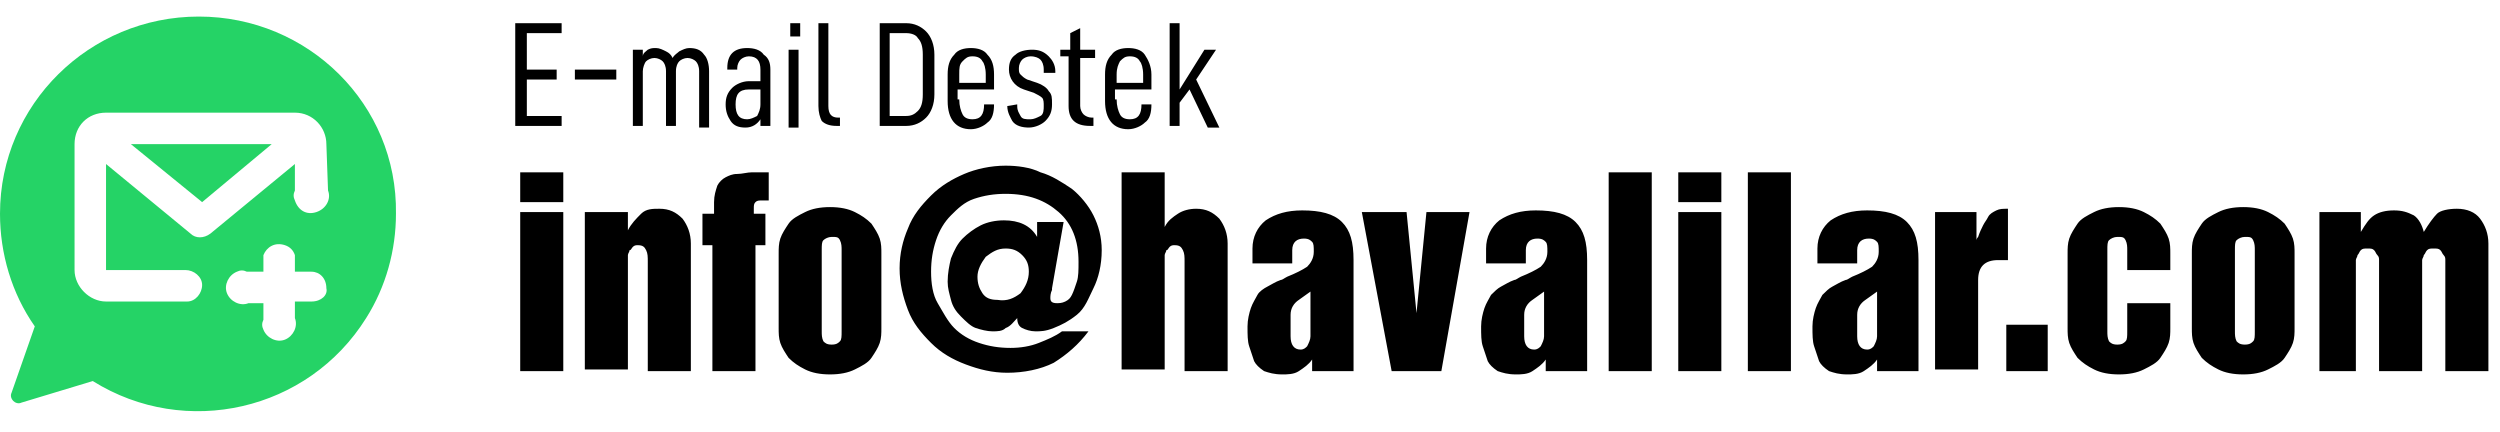
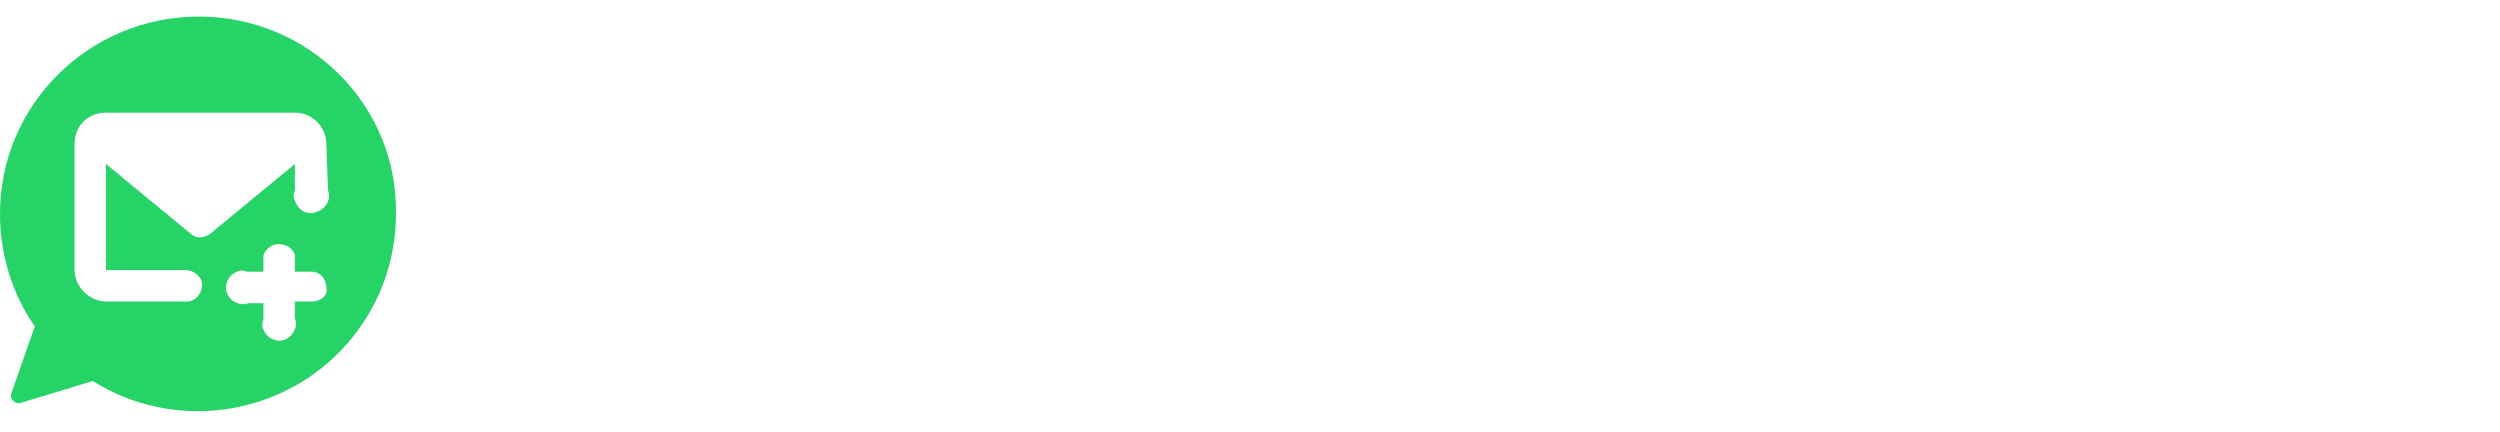
<svg xmlns="http://www.w3.org/2000/svg" version="1.1" id="Layer_1" x="0px" y="0px" viewBox="0 0 150.9 26.1" style="enable-background:new 0 0 150.9 26.1;" xml:space="preserve">
  <style type="text/css">
	.st0{fill:#25D366;}
</style>
  <title>Asset 4</title>
  <g>
    <g id="giLayer_1">
-       <polygon class="st0" points="12.2,12.2 16.4,8.7 7.9,8.7   " />
      <path class="st0" d="M12,1C5.4,1,0,6.3,0,12.9c0,2.4,0.7,4.8,2.1,6.8l-1.4,4c-0.1,0.2,0,0.4,0.1,0.5c0.1,0.1,0.3,0.2,0.5,0.1    L5.6,23c5.6,3.5,13,1.8,16.5-3.8c1.2-1.9,1.8-4.1,1.8-6.3C24,6.3,18.6,1,12,1z M18.8,18.2h-1v1c0.2,0.5-0.1,1.1-0.6,1.3    c-0.5,0.2-1.1-0.1-1.3-0.6c-0.1-0.2-0.1-0.4,0-0.6v-1H15c-0.5,0.2-1.1-0.1-1.3-0.6c-0.2-0.5,0.1-1.1,0.6-1.3    c0.2-0.1,0.4-0.1,0.6,0h1v-1c0.2-0.5,0.7-0.8,1.3-0.6c0.3,0.1,0.5,0.3,0.6,0.6v1h1c0.5,0,0.9,0.4,0.9,1    C19.8,17.8,19.4,18.2,18.8,18.2L18.8,18.2z M19.8,11.5c0.2,0.5-0.1,1.1-0.7,1.3s-1.1-0.1-1.3-0.7c-0.1-0.2-0.1-0.4,0-0.6V9.9    l-5.1,4.2c-0.4,0.3-0.9,0.3-1.2,0L6.4,9.9v6.4h4.8c0.5,0,1,0.4,1,0.9c0,0.5-0.4,1-0.9,1c0,0,0,0,0,0H6.4c-1,0-1.9-0.9-1.9-1.9V8.7    c0-1.1,0.8-1.9,1.9-1.9h11.4c1.1,0,1.9,0.9,1.9,1.9L19.8,11.5z" />
-       <path d="M31.4,10.4H34v1.8h-2.6V10.4z M31.4,12.8H34v9.6h-2.6V12.8z M35.4,12.8h2.5v1.1h0c0.2-0.4,0.5-0.7,0.8-1s0.7-0.3,1.1-0.3    c0.6,0,1,0.2,1.4,0.6c0.3,0.4,0.5,0.9,0.5,1.5v7.7h-2.6v-6.6c0-0.3,0-0.5-0.1-0.7s-0.2-0.3-0.5-0.3c-0.1,0-0.2,0-0.3,0.1    c-0.1,0.1-0.1,0.2-0.2,0.2c0,0.1-0.1,0.2-0.1,0.3c0,0.1,0,0.2,0,0.3v6.6h-2.6V12.8z M42.5,12.9h0.6v-0.7c0-0.4,0.1-0.7,0.2-1    c0.1-0.2,0.3-0.4,0.5-0.5c0.2-0.1,0.4-0.2,0.7-0.2c0.3,0,0.6-0.1,0.9-0.1h1v1.7H46c-0.2,0-0.3,0-0.4,0.1c-0.1,0.1-0.1,0.2-0.1,0.4    v0.3h0.7v1.9h-0.6v7.6h-2.6v-7.6h-0.6V12.9z M47,15.3c0-0.3,0-0.6,0.1-0.9c0.1-0.3,0.3-0.6,0.5-0.9c0.2-0.3,0.6-0.5,1-0.7    c0.4-0.2,0.9-0.3,1.5-0.3s1.1,0.1,1.5,0.3c0.4,0.2,0.7,0.4,1,0.7c0.2,0.3,0.4,0.6,0.5,0.9c0.1,0.3,0.1,0.6,0.1,0.9v4.5    c0,0.3,0,0.6-0.1,0.9c-0.1,0.3-0.3,0.6-0.5,0.9c-0.2,0.3-0.6,0.5-1,0.7s-0.9,0.3-1.5,0.3s-1.1-0.1-1.5-0.3s-0.7-0.4-1-0.7    c-0.2-0.3-0.4-0.6-0.5-0.9c-0.1-0.3-0.1-0.6-0.1-0.9V15.3z M49.6,20c0,0.2,0,0.4,0.1,0.6c0.1,0.1,0.2,0.2,0.5,0.2    c0.3,0,0.4-0.1,0.5-0.2c0.1-0.1,0.1-0.3,0.1-0.6v-4.9c0-0.2,0-0.4-0.1-0.6s-0.2-0.2-0.5-0.2c-0.2,0-0.4,0.1-0.5,0.2    c-0.1,0.1-0.1,0.3-0.1,0.6V20z M62.6,13.4h1.6l-0.7,4l0,0.1c-0.1,0.2-0.1,0.4-0.1,0.5c0,0.2,0.1,0.3,0.4,0.3c0.1,0,0.3,0,0.5-0.1    c0.2-0.1,0.3-0.2,0.4-0.4c0.1-0.2,0.2-0.5,0.3-0.8s0.1-0.7,0.1-1.2c0-1.3-0.4-2.3-1.2-3c-0.8-0.7-1.8-1.1-3.2-1.1    c-0.7,0-1.3,0.1-1.9,0.3c-0.6,0.2-1,0.6-1.4,1s-0.7,0.9-0.9,1.5c-0.2,0.6-0.3,1.2-0.3,1.9c0,0.7,0.1,1.4,0.4,1.9s0.6,1.1,1,1.5    c0.4,0.4,0.9,0.7,1.5,0.9c0.6,0.2,1.2,0.3,1.9,0.3c0.6,0,1.2-0.1,1.7-0.3c0.5-0.2,1-0.4,1.4-0.7h1.6c-0.6,0.8-1.3,1.4-2.1,1.9    c-0.8,0.4-1.8,0.6-2.8,0.6c-0.9,0-1.7-0.2-2.5-0.5c-0.8-0.3-1.5-0.7-2.1-1.3c-0.6-0.6-1.1-1.2-1.4-2s-0.5-1.6-0.5-2.5    c0-0.9,0.2-1.7,0.5-2.4c0.3-0.8,0.8-1.4,1.4-2c0.6-0.6,1.3-1,2-1.3s1.6-0.5,2.5-0.5c0.7,0,1.5,0.1,2.1,0.4c0.7,0.2,1.3,0.6,1.9,1    c0.5,0.4,1,1,1.3,1.6c0.3,0.6,0.5,1.3,0.5,2.1c0,0.9-0.2,1.7-0.5,2.3S65.5,18.6,65,19s-0.9,0.6-1.4,0.8S62.8,20,62.5,20    c-0.3,0-0.6-0.1-0.8-0.2c-0.2-0.1-0.3-0.3-0.3-0.6h0c-0.2,0.2-0.4,0.5-0.7,0.6C60.5,20,60.2,20,59.9,20s-0.7-0.1-1-0.2    s-0.6-0.4-0.9-0.7c-0.3-0.3-0.5-0.6-0.6-1s-0.2-0.7-0.2-1.1c0-0.5,0.1-1,0.2-1.4c0.2-0.5,0.4-0.9,0.7-1.2s0.7-0.6,1.1-0.8    c0.4-0.2,0.9-0.3,1.4-0.3c0.9,0,1.6,0.3,2,1L62.6,13.4z M61.6,17.7c0.3-0.4,0.5-0.8,0.5-1.3c0-0.4-0.1-0.7-0.4-1    c-0.3-0.3-0.6-0.4-1-0.4c-0.5,0-0.8,0.2-1.2,0.5c-0.3,0.4-0.5,0.8-0.5,1.2c0,0.4,0.1,0.7,0.3,1c0.2,0.3,0.5,0.4,0.9,0.4    C60.8,18.2,61.2,18,61.6,17.7z M67.7,10.4h2.6v3.3h0c0.2-0.4,0.5-0.6,0.8-0.8s0.7-0.3,1.1-0.3c0.6,0,1,0.2,1.4,0.6    c0.3,0.4,0.5,0.9,0.5,1.5v7.7h-2.6v-6.6c0-0.3,0-0.5-0.1-0.7s-0.2-0.3-0.5-0.3c-0.1,0-0.2,0-0.3,0.1c-0.1,0.1-0.1,0.2-0.2,0.2    c0,0.1-0.1,0.2-0.1,0.3c0,0.1,0,0.2,0,0.3v6.6h-2.6V10.4z M81.6,22.4h-2.4v-0.7h0c-0.2,0.3-0.5,0.5-0.8,0.7s-0.7,0.2-1,0.2    c-0.5,0-0.8-0.1-1.1-0.2c-0.3-0.2-0.5-0.4-0.6-0.6c-0.1-0.3-0.2-0.6-0.3-0.9c-0.1-0.3-0.1-0.7-0.1-1.2c0-0.4,0.1-0.8,0.2-1.1    c0.1-0.3,0.3-0.6,0.4-0.8s0.4-0.4,0.6-0.5s0.5-0.3,0.8-0.4c0.1,0,0.2-0.1,0.4-0.2c0.5-0.2,0.9-0.4,1.2-0.6    c0.2-0.2,0.4-0.5,0.4-0.9c0-0.3,0-0.5-0.1-0.6c-0.1-0.1-0.2-0.2-0.5-0.2c-0.4,0-0.7,0.2-0.7,0.7v0.8h-2.4v-0.9    c0-0.7,0.3-1.3,0.8-1.7c0.6-0.4,1.3-0.6,2.2-0.6c1.1,0,1.9,0.2,2.4,0.7c0.5,0.5,0.7,1.2,0.7,2.3V22.4z M79.1,17.6l-0.7,0.5    c-0.3,0.2-0.5,0.5-0.5,0.9v1.3c0,0.5,0.2,0.8,0.6,0.8c0.2,0,0.3-0.1,0.4-0.2c0.1-0.2,0.2-0.4,0.2-0.6V17.6z M82.2,12.8h2.7    l0.6,6.1h0l0.6-6.1h2.6L87,22.4h-3L82.2,12.8z M95.7,22.4h-2.4v-0.7h0c-0.2,0.3-0.5,0.5-0.8,0.7s-0.7,0.2-1,0.2    c-0.5,0-0.8-0.1-1.1-0.2c-0.3-0.2-0.5-0.4-0.6-0.6c-0.1-0.3-0.2-0.6-0.3-0.9s-0.1-0.7-0.1-1.2c0-0.4,0.1-0.8,0.2-1.1    c0.1-0.3,0.3-0.6,0.4-0.8c0.2-0.2,0.4-0.4,0.6-0.5s0.5-0.3,0.8-0.4c0.1,0,0.2-0.1,0.4-0.2c0.5-0.2,0.9-0.4,1.2-0.6    c0.2-0.2,0.4-0.5,0.4-0.9c0-0.3,0-0.5-0.1-0.6c-0.1-0.1-0.2-0.2-0.5-0.2c-0.4,0-0.7,0.2-0.7,0.7v0.8h-2.4v-0.9    c0-0.7,0.3-1.3,0.8-1.7c0.6-0.4,1.3-0.6,2.2-0.6c1.1,0,1.9,0.2,2.4,0.7c0.5,0.5,0.7,1.2,0.7,2.3V22.4z M93.2,17.6l-0.7,0.5    c-0.3,0.2-0.5,0.5-0.5,0.9v1.3c0,0.5,0.2,0.8,0.6,0.8c0.2,0,0.3-0.1,0.4-0.2c0.1-0.2,0.2-0.4,0.2-0.6V17.6z M97.1,10.4h2.6v12    h-2.6V10.4z M101.3,10.4h2.6v1.8h-2.6V10.4z M101.3,12.8h2.6v9.6h-2.6V12.8z M105.5,10.4h2.6v12h-2.6V10.4z M115.7,22.4h-2.4v-0.7    h0c-0.2,0.3-0.5,0.5-0.8,0.7s-0.7,0.2-1,0.2c-0.5,0-0.8-0.1-1.1-0.2c-0.3-0.2-0.5-0.4-0.6-0.6c-0.1-0.3-0.2-0.6-0.3-0.9    s-0.1-0.7-0.1-1.2c0-0.4,0.1-0.8,0.2-1.1c0.1-0.3,0.3-0.6,0.4-0.8c0.2-0.2,0.4-0.4,0.6-0.5s0.5-0.3,0.8-0.4c0.1,0,0.2-0.1,0.4-0.2    c0.5-0.2,0.9-0.4,1.2-0.6c0.2-0.2,0.4-0.5,0.4-0.9c0-0.3,0-0.5-0.1-0.6c-0.1-0.1-0.2-0.2-0.5-0.2c-0.4,0-0.7,0.2-0.7,0.7v0.8h-2.4    v-0.9c0-0.7,0.3-1.3,0.8-1.7c0.6-0.4,1.3-0.6,2.2-0.6c1.1,0,1.9,0.2,2.4,0.7c0.5,0.5,0.7,1.2,0.7,2.3V22.4z M113.3,17.6l-0.7,0.5    c-0.3,0.2-0.5,0.5-0.5,0.9v1.3c0,0.5,0.2,0.8,0.6,0.8c0.2,0,0.3-0.1,0.4-0.2c0.1-0.2,0.2-0.4,0.2-0.6V17.6z M116.9,12.8h2.4v1.7h0    c0,0,0-0.1,0.1-0.2c0.1-0.3,0.2-0.5,0.3-0.7c0.1-0.2,0.2-0.3,0.3-0.5c0.1-0.2,0.3-0.3,0.5-0.4c0.2-0.1,0.4-0.1,0.7-0.1v3.1h-0.6    c-0.4,0-0.7,0.1-0.9,0.3c-0.2,0.2-0.3,0.5-0.3,0.9v5.4h-2.6V12.8z M121.1,22.4v-2.8h2.5v2.8H121.1z M124.8,15.3    c0-0.3,0-0.6,0.1-0.9c0.1-0.3,0.3-0.6,0.5-0.9c0.2-0.3,0.6-0.5,1-0.7c0.4-0.2,0.9-0.3,1.5-0.3s1.1,0.1,1.5,0.3    c0.4,0.2,0.7,0.4,1,0.7c0.2,0.3,0.4,0.6,0.5,0.9c0.1,0.3,0.1,0.6,0.1,0.9v1h-2.6v-1.2c0-0.2,0-0.4-0.1-0.6s-0.2-0.2-0.5-0.2    c-0.2,0-0.4,0.1-0.5,0.2s-0.1,0.3-0.1,0.6V20c0,0.2,0,0.4,0.1,0.6c0.1,0.1,0.2,0.2,0.5,0.2c0.3,0,0.4-0.1,0.5-0.2    c0.1-0.1,0.1-0.3,0.1-0.6v-1.7h2.6v1.5c0,0.3,0,0.6-0.1,0.9s-0.3,0.6-0.5,0.9c-0.2,0.3-0.6,0.5-1,0.7s-0.9,0.3-1.5,0.3    s-1.1-0.1-1.5-0.3s-0.7-0.4-1-0.7c-0.2-0.3-0.4-0.6-0.5-0.9s-0.1-0.6-0.1-0.9V15.3z M132.3,15.3c0-0.3,0-0.6,0.1-0.9    c0.1-0.3,0.3-0.6,0.5-0.9c0.2-0.3,0.6-0.5,1-0.7c0.4-0.2,0.9-0.3,1.5-0.3s1.1,0.1,1.5,0.3c0.4,0.2,0.7,0.4,1,0.7    c0.2,0.3,0.4,0.6,0.5,0.9c0.1,0.3,0.1,0.6,0.1,0.9v4.5c0,0.3,0,0.6-0.1,0.9s-0.3,0.6-0.5,0.9c-0.2,0.3-0.6,0.5-1,0.7    s-0.9,0.3-1.5,0.3s-1.1-0.1-1.5-0.3s-0.7-0.4-1-0.7c-0.2-0.3-0.4-0.6-0.5-0.9s-0.1-0.6-0.1-0.9V15.3z M134.9,20    c0,0.2,0,0.4,0.1,0.6c0.1,0.1,0.2,0.2,0.5,0.2c0.3,0,0.4-0.1,0.5-0.2c0.1-0.1,0.1-0.3,0.1-0.6v-4.9c0-0.2,0-0.4-0.1-0.6    s-0.2-0.2-0.5-0.2c-0.2,0-0.4,0.1-0.5,0.2s-0.1,0.3-0.1,0.6V20z M140,12.8h2.5V14h0c0.3-0.5,0.5-0.8,0.8-1    c0.3-0.2,0.7-0.3,1.2-0.3c0.5,0,0.8,0.1,1.2,0.3c0.3,0.2,0.5,0.6,0.6,1c0.3-0.5,0.6-0.9,0.8-1.1s0.7-0.3,1.2-0.3    c0.6,0,1.1,0.2,1.4,0.6s0.5,0.9,0.5,1.5v7.7h-2.6V16c0-0.1,0-0.2,0-0.3c0-0.1,0-0.2-0.1-0.3s-0.1-0.2-0.2-0.3    c-0.1-0.1-0.2-0.1-0.4-0.1s-0.3,0-0.4,0.1s-0.1,0.2-0.2,0.3c0,0.1-0.1,0.2-0.1,0.3c0,0.1,0,0.2,0,0.3v6.4h-2.6V16    c0-0.1,0-0.2,0-0.3c0-0.1,0-0.2-0.1-0.3s-0.1-0.2-0.2-0.3c-0.1-0.1-0.2-0.1-0.4-0.1s-0.3,0-0.4,0.1s-0.1,0.2-0.2,0.3    c0,0.1-0.1,0.2-0.1,0.3c0,0.1,0,0.2,0,0.3v6.4H140V12.8z M31.8,4.2h1.8v0.6h-1.8V7h2.1v0.6h-2.8V1.4h2.8V2h-2.1V4.2z M37.2,4.2    v0.6h-2.5V4.2H37.2z M38.8,3v0.4C38.8,3.2,39,3.1,39.1,3c0.2-0.1,0.3-0.1,0.5-0.1c0.2,0,0.4,0.1,0.6,0.2c0.2,0.1,0.3,0.2,0.4,0.4    c0.1-0.2,0.3-0.3,0.4-0.4c0.2-0.1,0.4-0.2,0.6-0.2c0.4,0,0.7,0.1,0.9,0.4c0.2,0.2,0.3,0.6,0.3,1v3.4h-0.6V4.3    c0-0.3-0.1-0.5-0.2-0.6c-0.1-0.1-0.3-0.2-0.5-0.2c-0.2,0-0.4,0.1-0.5,0.2c-0.1,0.1-0.2,0.3-0.2,0.6v3.3h-0.6V4.3    c0-0.3-0.1-0.5-0.2-0.6c-0.1-0.1-0.3-0.2-0.5-0.2c-0.2,0-0.4,0.1-0.5,0.2c-0.1,0.1-0.2,0.4-0.2,0.6v3.3h-0.6V3H38.8z M46.5,4.2    v3.4h-0.6V7.2c-0.2,0.3-0.5,0.5-0.9,0.5c-0.4,0-0.7-0.1-0.9-0.4s-0.3-0.6-0.3-1c0-0.4,0.1-0.7,0.4-1c0.2-0.2,0.6-0.4,1-0.4h0.7    V4.2c0-0.5-0.2-0.8-0.7-0.8c-0.2,0-0.4,0.1-0.5,0.2s-0.2,0.3-0.2,0.5v0.1h-0.6V4.1c0-0.4,0.1-0.7,0.3-0.9s0.5-0.3,0.9-0.3    c0.4,0,0.8,0.1,1,0.4C46.4,3.5,46.5,3.8,46.5,4.2z M45.9,6.3V5.4h-0.7c-0.6,0-0.8,0.3-0.8,0.9c0,0.6,0.2,0.9,0.7,0.9    c0.2,0,0.4-0.1,0.6-0.2C45.8,6.8,45.9,6.6,45.9,6.3z M48.3,1.4v0.8h-0.6V1.4H48.3z M48.2,3v4.7h-0.6V3H48.2z M49.4,6.4v-5H50v5    c0,0.5,0.2,0.7,0.6,0.7h0.1v0.5h-0.2c-0.4,0-0.7-0.1-0.9-0.3C49.5,7.1,49.4,6.8,49.4,6.4z M54.7,1.4c0.5,0,0.9,0.2,1.2,0.5    c0.3,0.3,0.5,0.8,0.5,1.4v2.4c0,0.6-0.2,1.1-0.5,1.4c-0.3,0.3-0.7,0.5-1.2,0.5h-1.6V1.4H54.7z M55.4,6.7c0.2-0.2,0.3-0.5,0.3-1    V3.3c0-0.5-0.1-0.8-0.3-1C55.3,2.1,55,2,54.7,2h-1v5h1C55,7,55.2,6.9,55.4,6.7z M57.9,6c0,0.4,0.1,0.7,0.2,0.9    c0.1,0.2,0.3,0.3,0.6,0.3c0.5,0,0.7-0.3,0.7-0.9v0H60v0c0,0.5-0.1,0.9-0.4,1.1c-0.2,0.2-0.6,0.4-1,0.4c-0.9,0-1.4-0.6-1.4-1.7V4.5    c0-0.5,0.1-0.9,0.4-1.2c0.2-0.3,0.6-0.4,1-0.4s0.8,0.1,1,0.4C59.9,3.6,60,4,60,4.5v0.9h-2.2V6z M57.9,4.5V5h1.6V4.5    c0-0.4-0.1-0.7-0.2-0.8c-0.1-0.2-0.3-0.3-0.6-0.3c-0.3,0-0.4,0.1-0.6,0.3C57.9,3.9,57.9,4.1,57.9,4.5z M60.8,6.4L60.8,6.4l0.6-0.1    v0.1c0,0.3,0.1,0.4,0.2,0.6s0.3,0.2,0.6,0.2c0.2,0,0.4-0.1,0.6-0.2S63,6.6,63,6.4c0-0.2,0-0.4-0.1-0.5s-0.3-0.2-0.5-0.3l-0.6-0.2    c-0.6-0.2-0.9-0.7-0.9-1.2c0-0.4,0.1-0.7,0.4-0.9c0.2-0.2,0.6-0.3,1-0.3s0.7,0.1,1,0.4c0.2,0.2,0.4,0.5,0.4,0.9v0.1H63V4.2    c0-0.3-0.1-0.5-0.2-0.6c-0.1-0.1-0.3-0.2-0.6-0.2c-0.2,0-0.4,0.1-0.5,0.2s-0.2,0.3-0.2,0.5c0,0.2,0,0.3,0.1,0.4    c0.1,0.1,0.2,0.2,0.4,0.3l0.6,0.2c0.3,0.1,0.6,0.3,0.7,0.5c0.2,0.2,0.2,0.4,0.2,0.8c0,0.4-0.1,0.7-0.4,1c-0.2,0.2-0.6,0.4-1,0.4    c-0.4,0-0.8-0.1-1-0.4C61,7.1,60.8,6.8,60.8,6.4z M65.2,6.4c0,0.2,0.1,0.4,0.2,0.5s0.3,0.2,0.5,0.2H66v0.5h-0.2    c-0.9,0-1.3-0.4-1.3-1.2v-3H64V3h0.6V2l0.6-0.3V3h0.9v0.5h-0.9V6.4z M67.4,6c0,0.4,0.1,0.7,0.2,0.9c0.1,0.2,0.3,0.3,0.6,0.3    c0.5,0,0.7-0.3,0.7-0.9v0h0.6v0c0,0.5-0.1,0.9-0.4,1.1c-0.2,0.2-0.6,0.4-1,0.4c-0.9,0-1.4-0.6-1.4-1.7V4.5c0-0.5,0.1-0.9,0.4-1.2    c0.2-0.3,0.6-0.4,1-0.4s0.8,0.1,1,0.4c0.2,0.3,0.4,0.7,0.4,1.2v0.9h-2.2V6z M67.4,4.5V5H69V4.5c0-0.4-0.1-0.7-0.2-0.8    c-0.1-0.2-0.3-0.3-0.6-0.3c-0.3,0-0.4,0.1-0.6,0.3C67.5,3.9,67.4,4.1,67.4,4.5z M71.2,6.2v1.4h-0.6V1.4h0.6v4L72.7,3h0.7l-1.2,1.8    l1.4,2.9h-0.7l-1.1-2.3L71.2,6.2z" />
    </g>
  </g>
</svg>